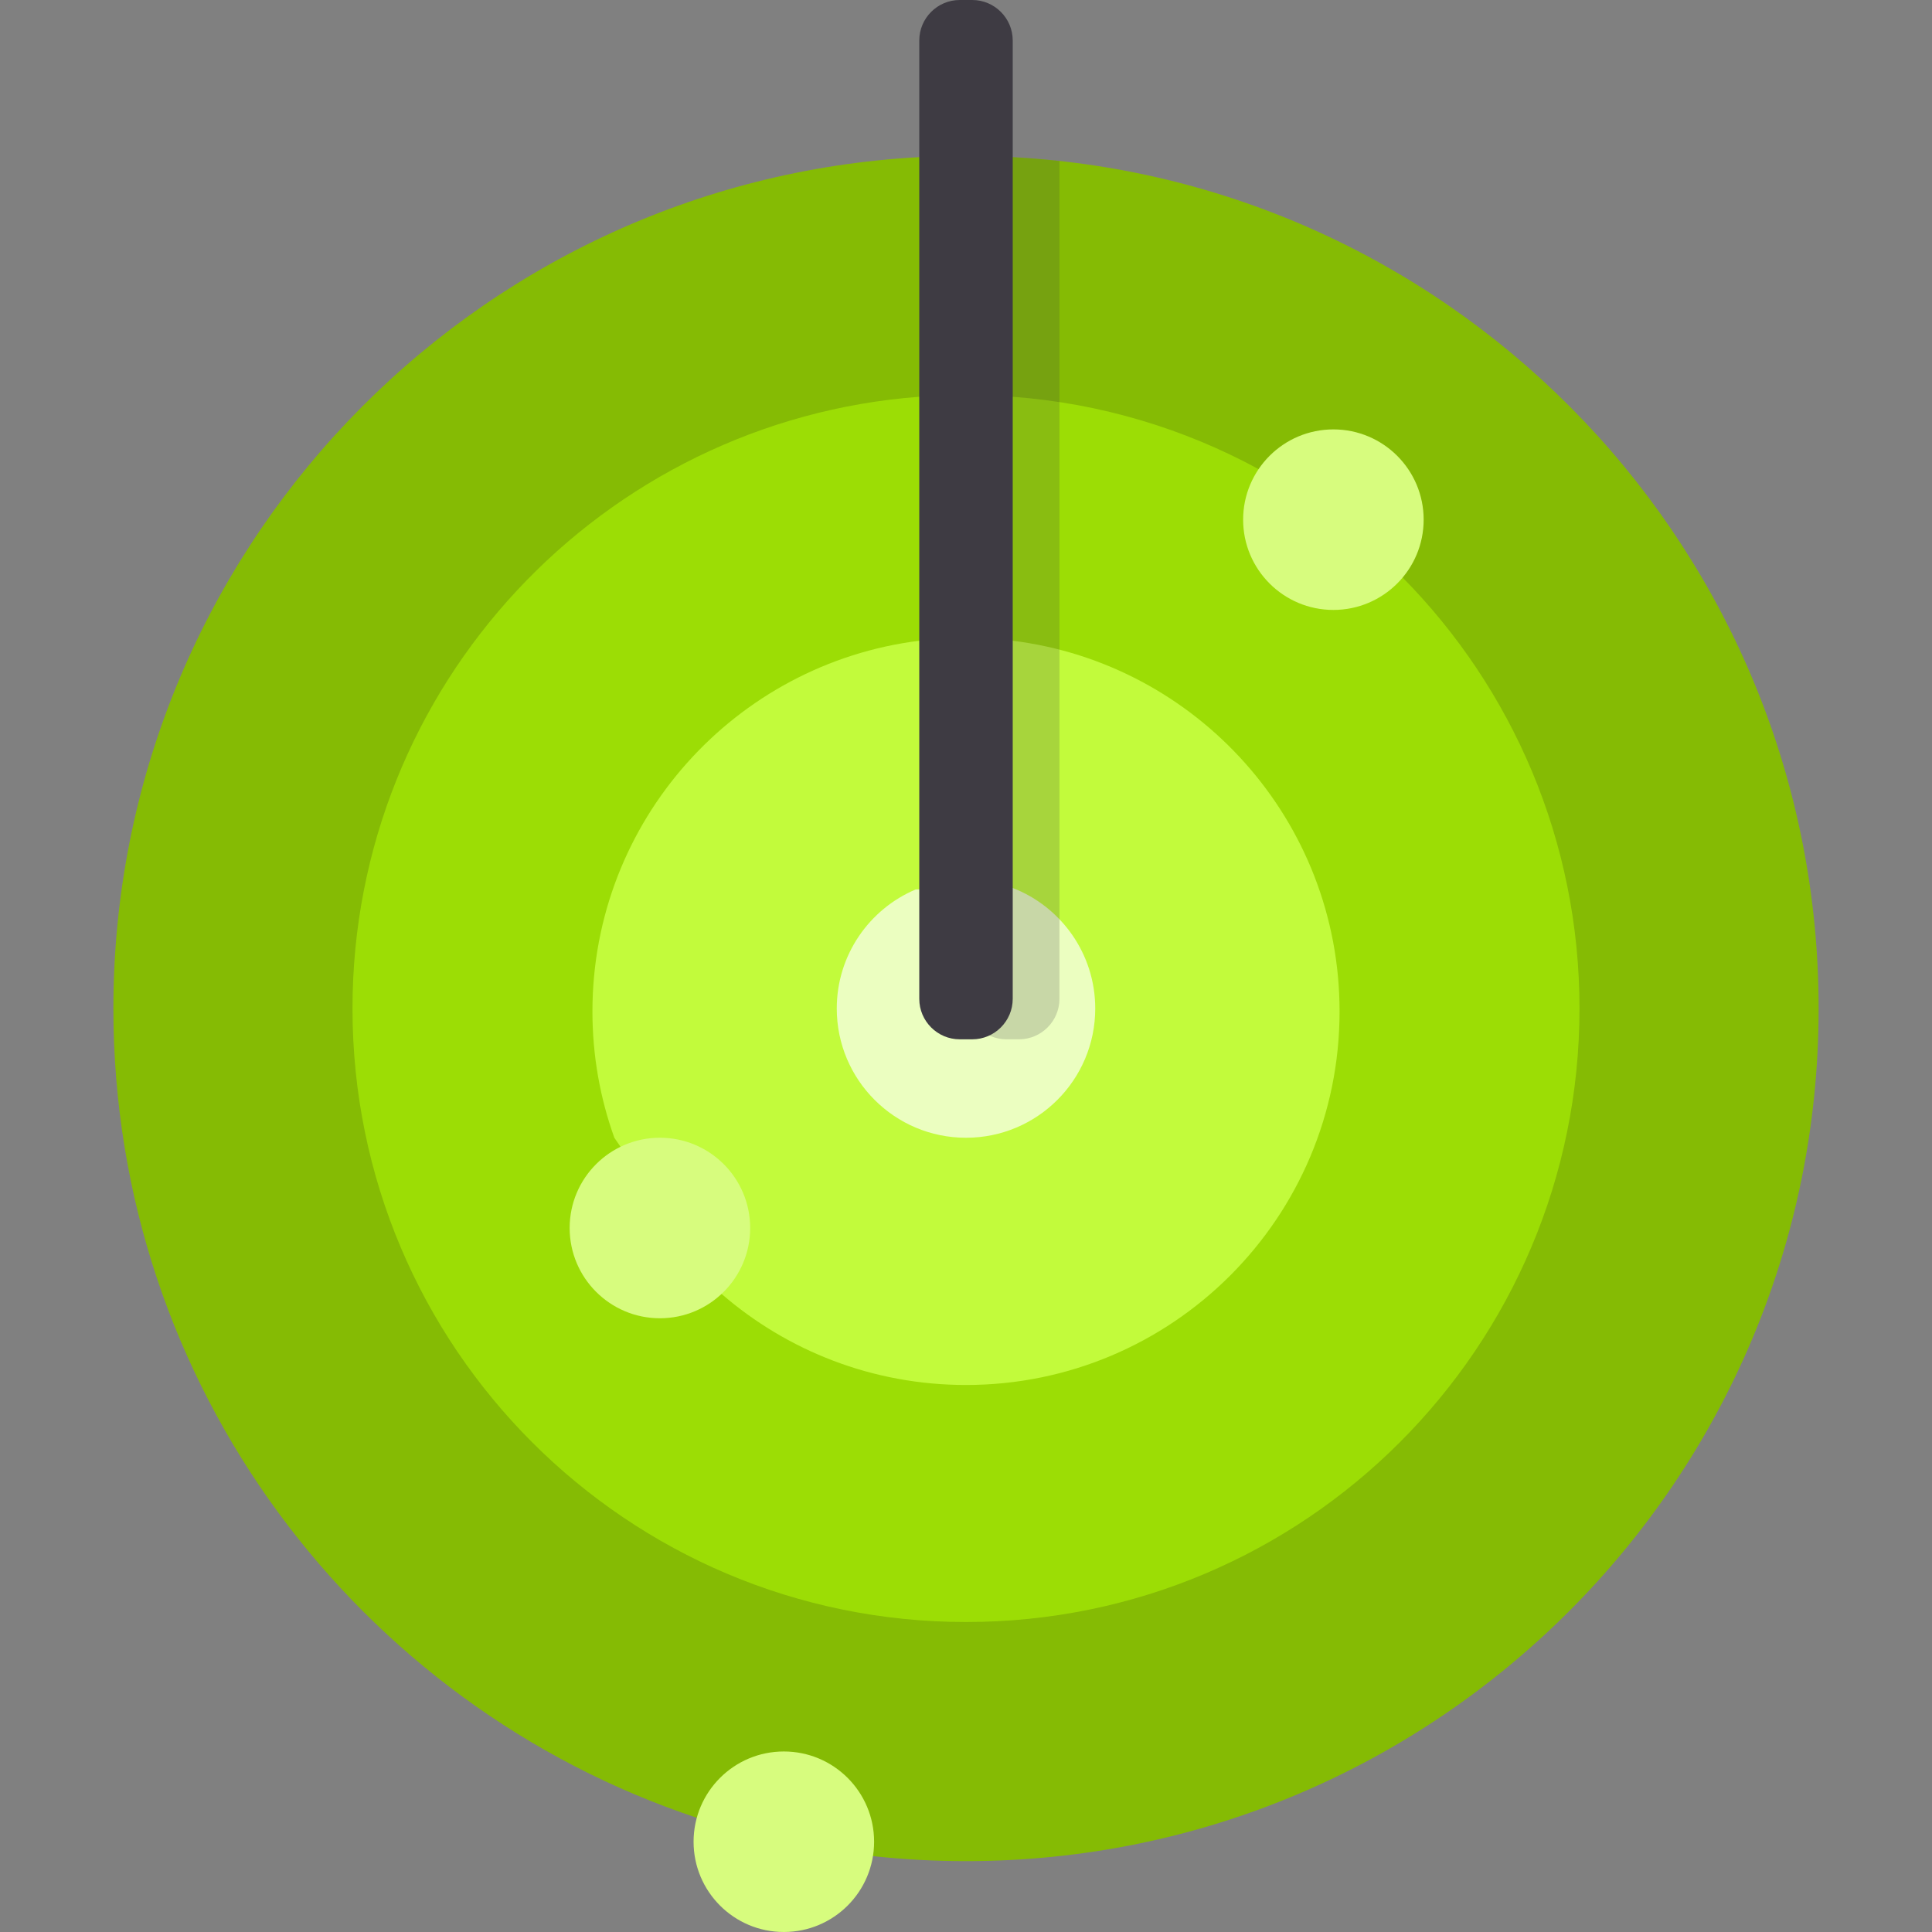
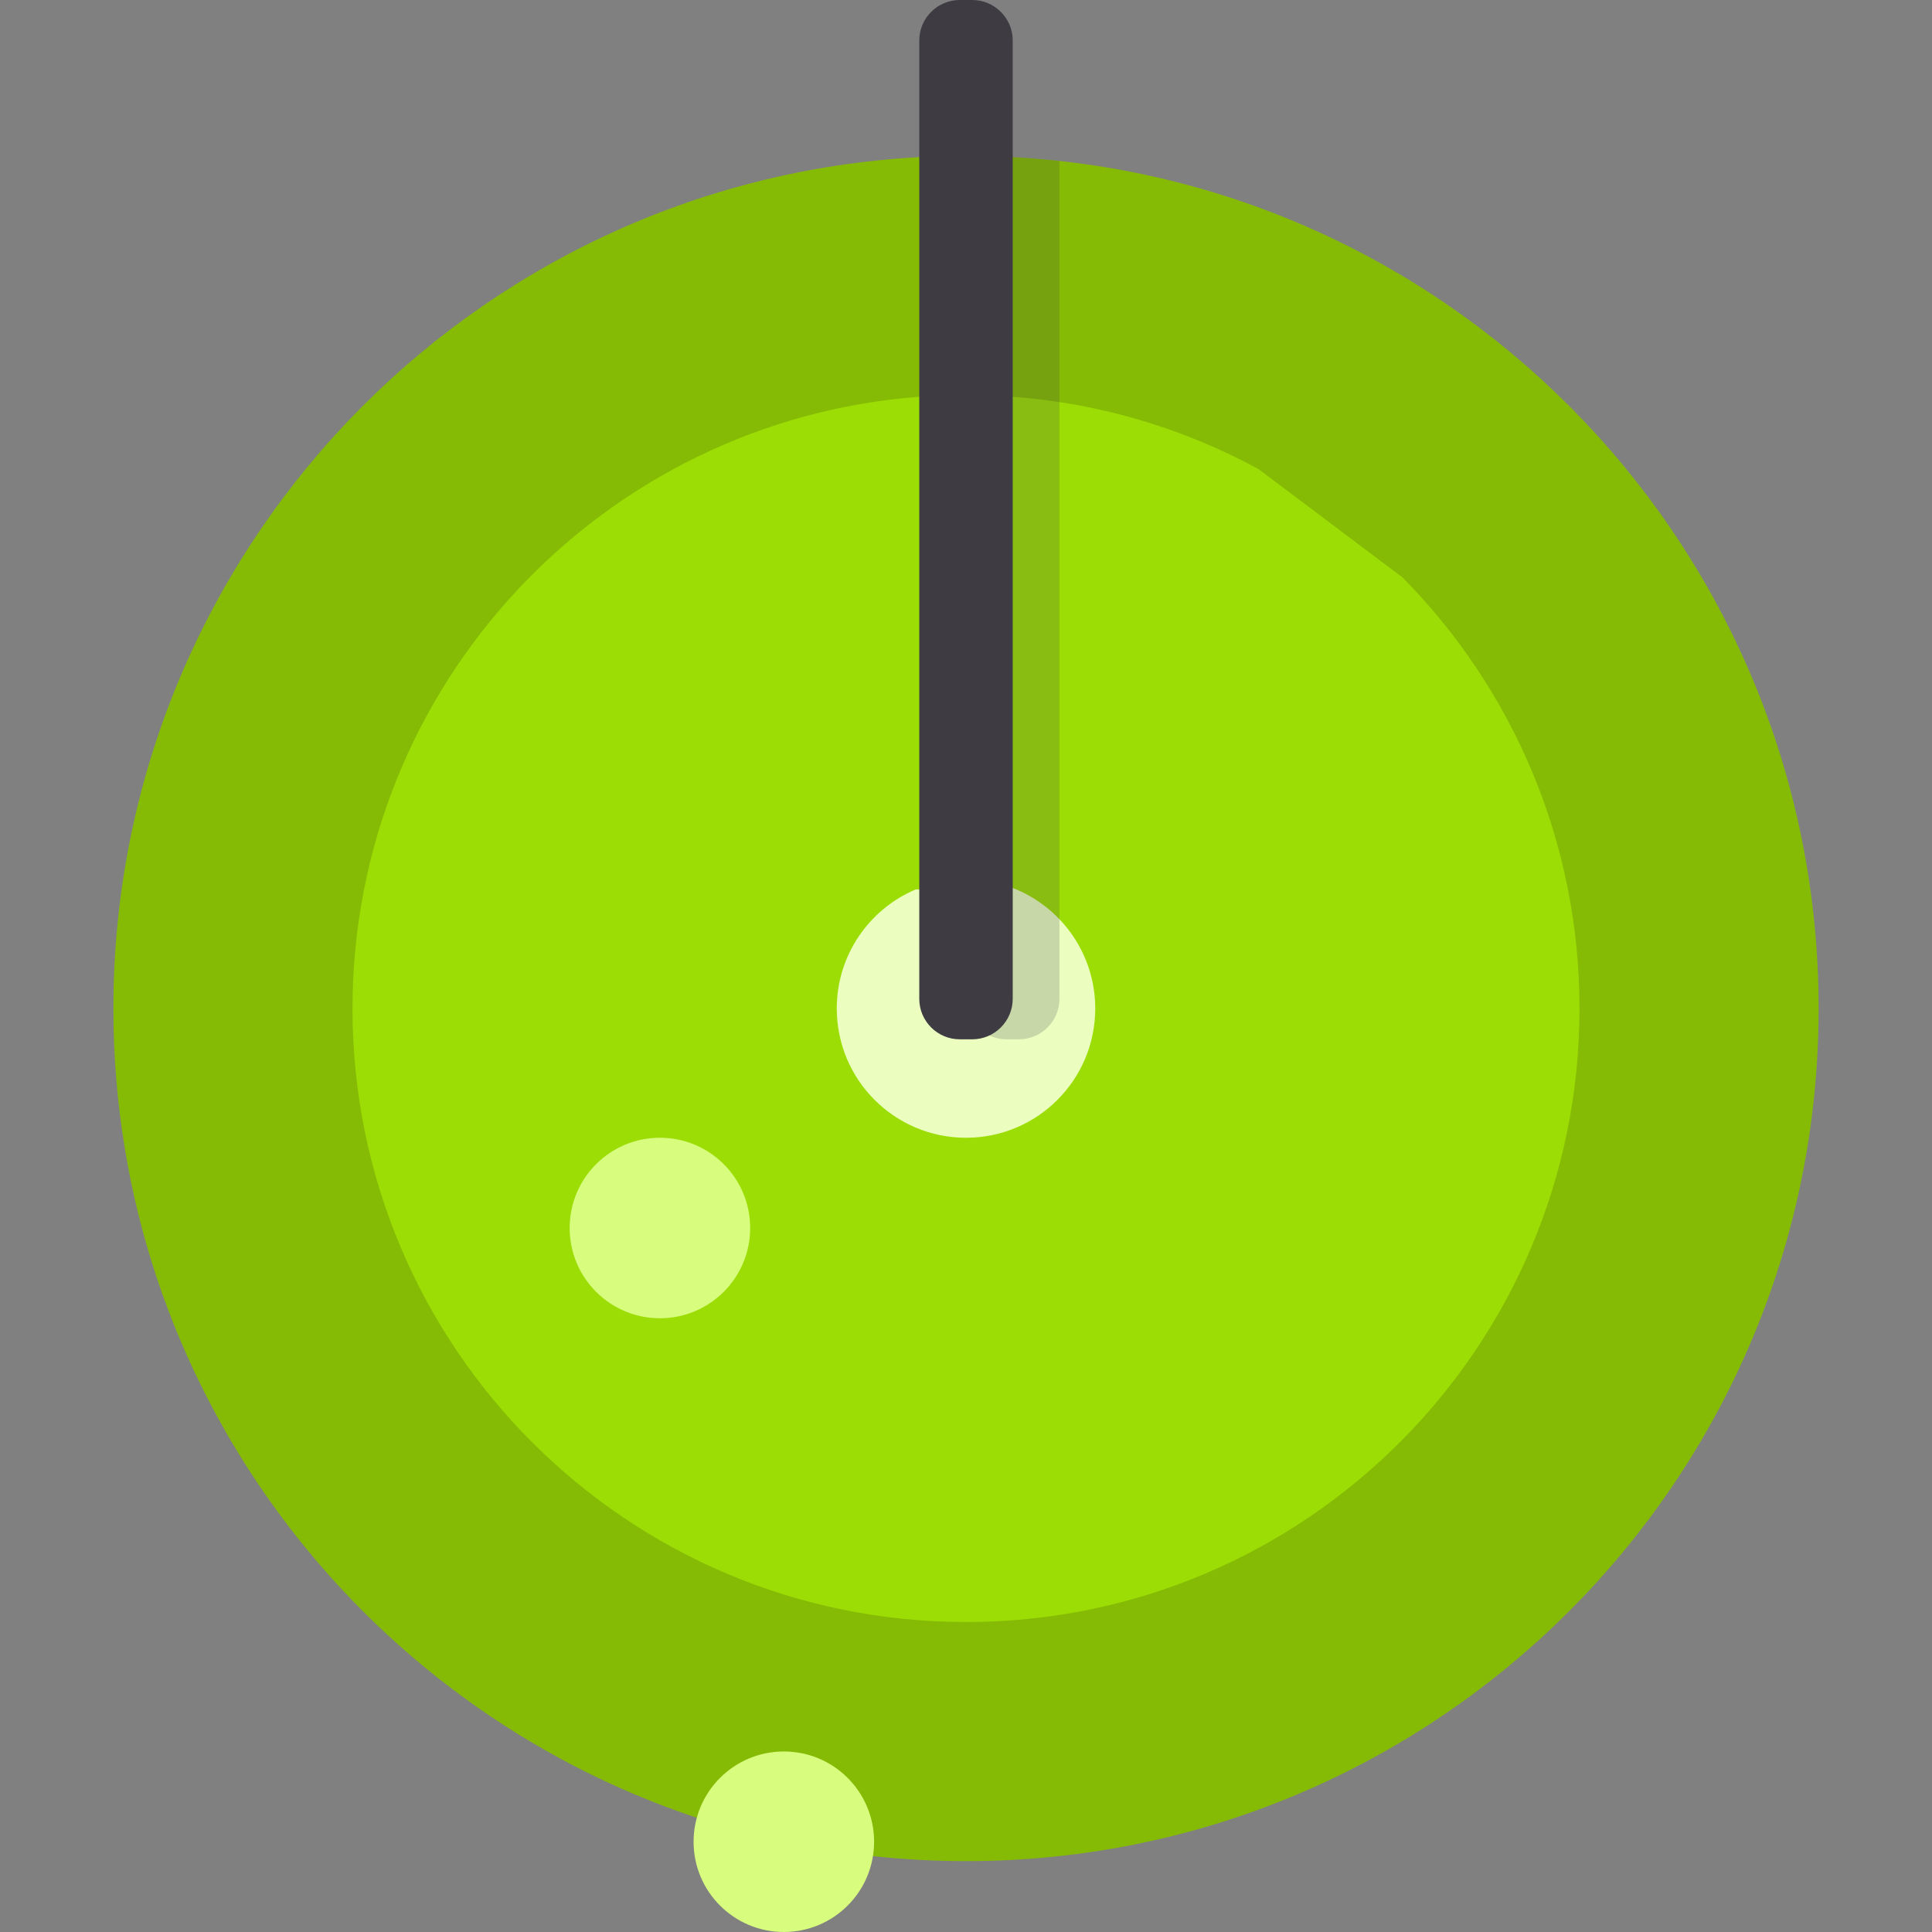
<svg xmlns="http://www.w3.org/2000/svg" height="800px" width="800px" version="1.1" id="Layer_1" viewBox="0 0 512.003 512.003" xml:space="preserve">
  <rect x="0" y="0" width="512.003" height="512.003" fill="#808080" stroke="none" />
  <path style="fill:#85BB04;" d="M231.346,491.893c8.098,0.879,16.324,1.33,24.655,1.33c124.792,0,225.955-101.164,225.955-225.955  c0-120.638-94.54-219.193-213.574-225.622h-24.764C124.586,48.075,30.047,146.631,30.047,267.267  c0,99.866,64.787,184.6,154.624,214.465L231.346,491.893z" />
  <path style="fill:#9CDD05;" d="M333.543,124.328c-19.638-10.676-41.721-17.423-65.194-19.185h-24.696  c-84.024,6.31-150.238,76.485-150.238,162.124c0,89.794,72.793,162.586,162.586,162.586s162.586-72.793,162.586-162.586  c0-44.513-17.888-84.847-46.867-114.207L333.543,124.328z" />
-   <path style="fill:#C2FB3B;" d="M191.225,342.907c17.362,15.035,40.007,24.131,64.776,24.131c54.676,0,99.001-44.324,99.001-99.001  c0-50.483-37.786-92.14-86.618-98.234h-24.764c-48.832,6.093-86.619,47.751-86.619,98.234c0,11.75,2.047,23.022,5.804,33.48  L191.225,342.907z" />
  <path style="fill:#EBFEC0;" d="M268.384,235.326c12.796,4.963,21.867,17.393,21.867,31.943c0,18.915-15.334,34.249-34.249,34.249  s-34.249-15.334-34.249-34.249c0-14.187,8.626-26.358,20.918-31.557L268.384,235.326z" />
  <path style="fill:#3E3B43;" d="M257.667,0h-3.331c-5.894,0-10.716,4.822-10.716,10.716v253.998c0,5.894,4.822,10.716,10.716,10.716  h3.331c5.894,0,10.716-4.822,10.716-10.716V10.716C268.384,4.822,263.561,0,257.667,0z" />
  <g>
-     <circle style="fill:#D7FC7E;" cx="353.365" cy="137.718" r="23.921" />
    <circle style="fill:#D7FC7E;" cx="207.727" cy="488.082" r="23.921" />
    <circle style="fill:#D7FC7E;" cx="174.886" cy="325.433" r="23.921" />
  </g>
  <g style="opacity:0.2;">
    <path style="fill:#3E3B43;" d="M266.718,275.431h3.331c5.894,0,10.716-4.822,10.716-10.716V42.666   c-4.097-0.446-8.222-0.795-12.382-1.021h-12.382v223.069C256.002,270.609,260.824,275.431,266.718,275.431z" />
  </g>
</svg>